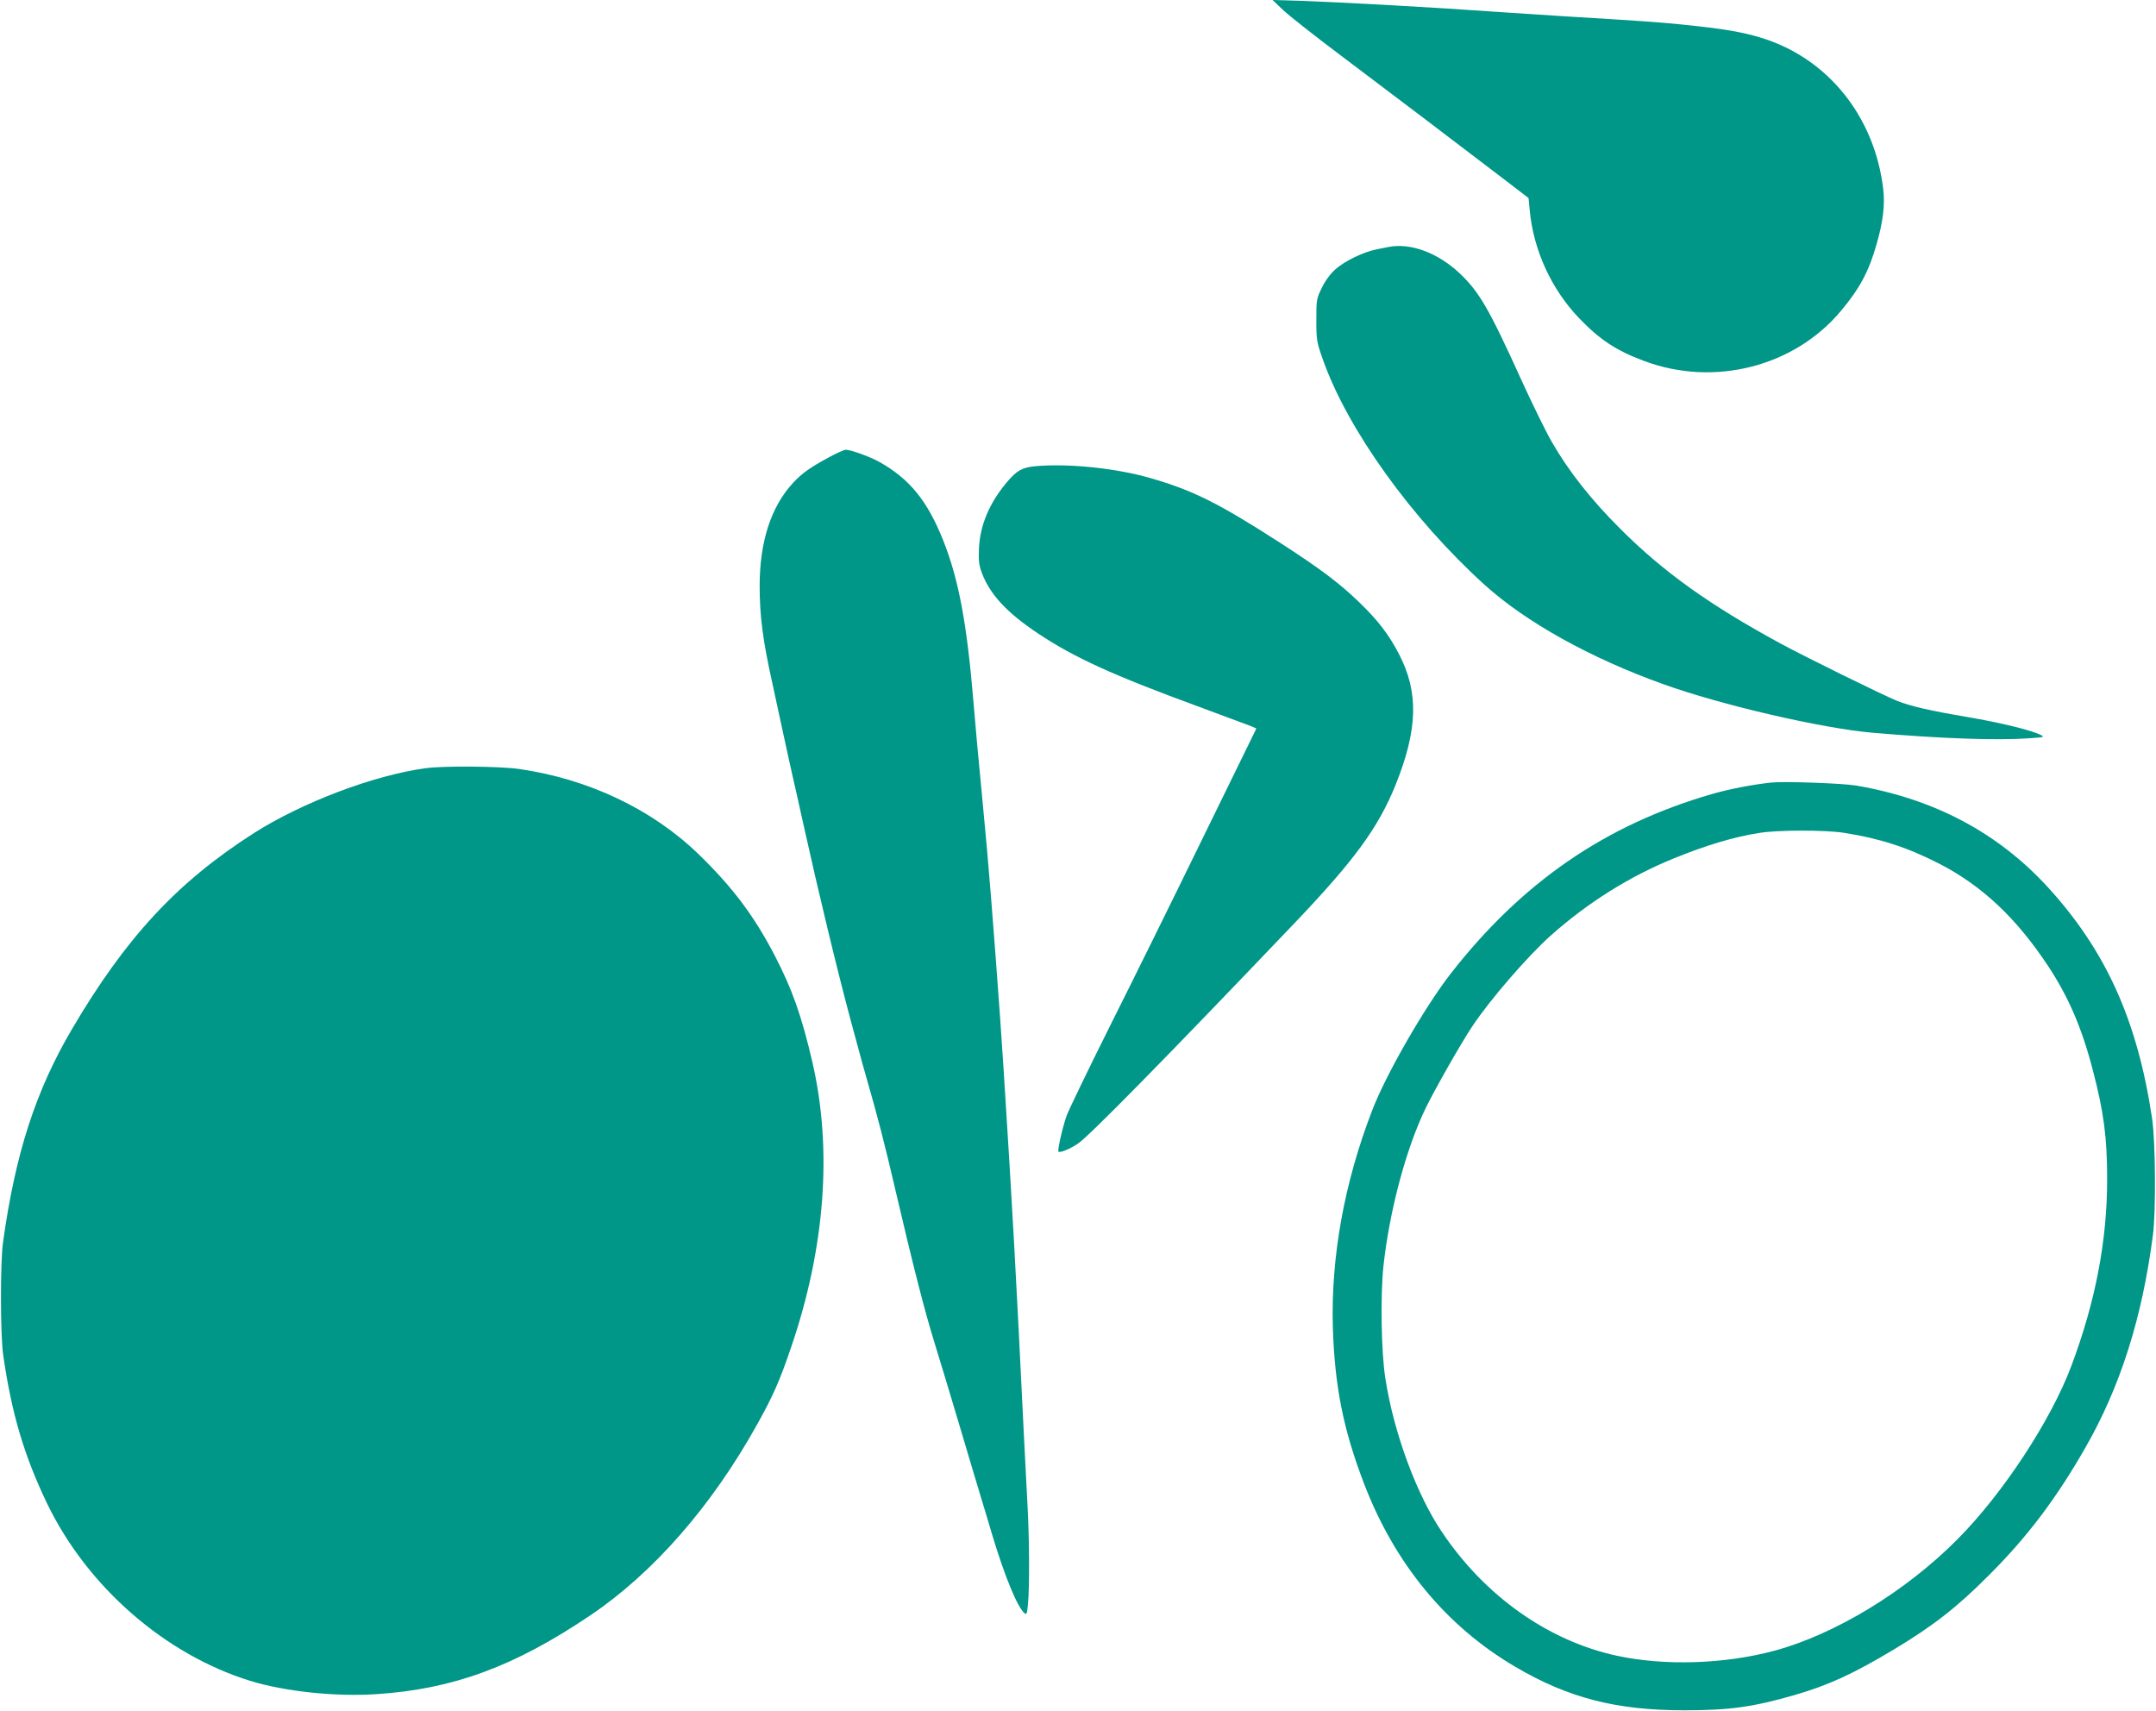
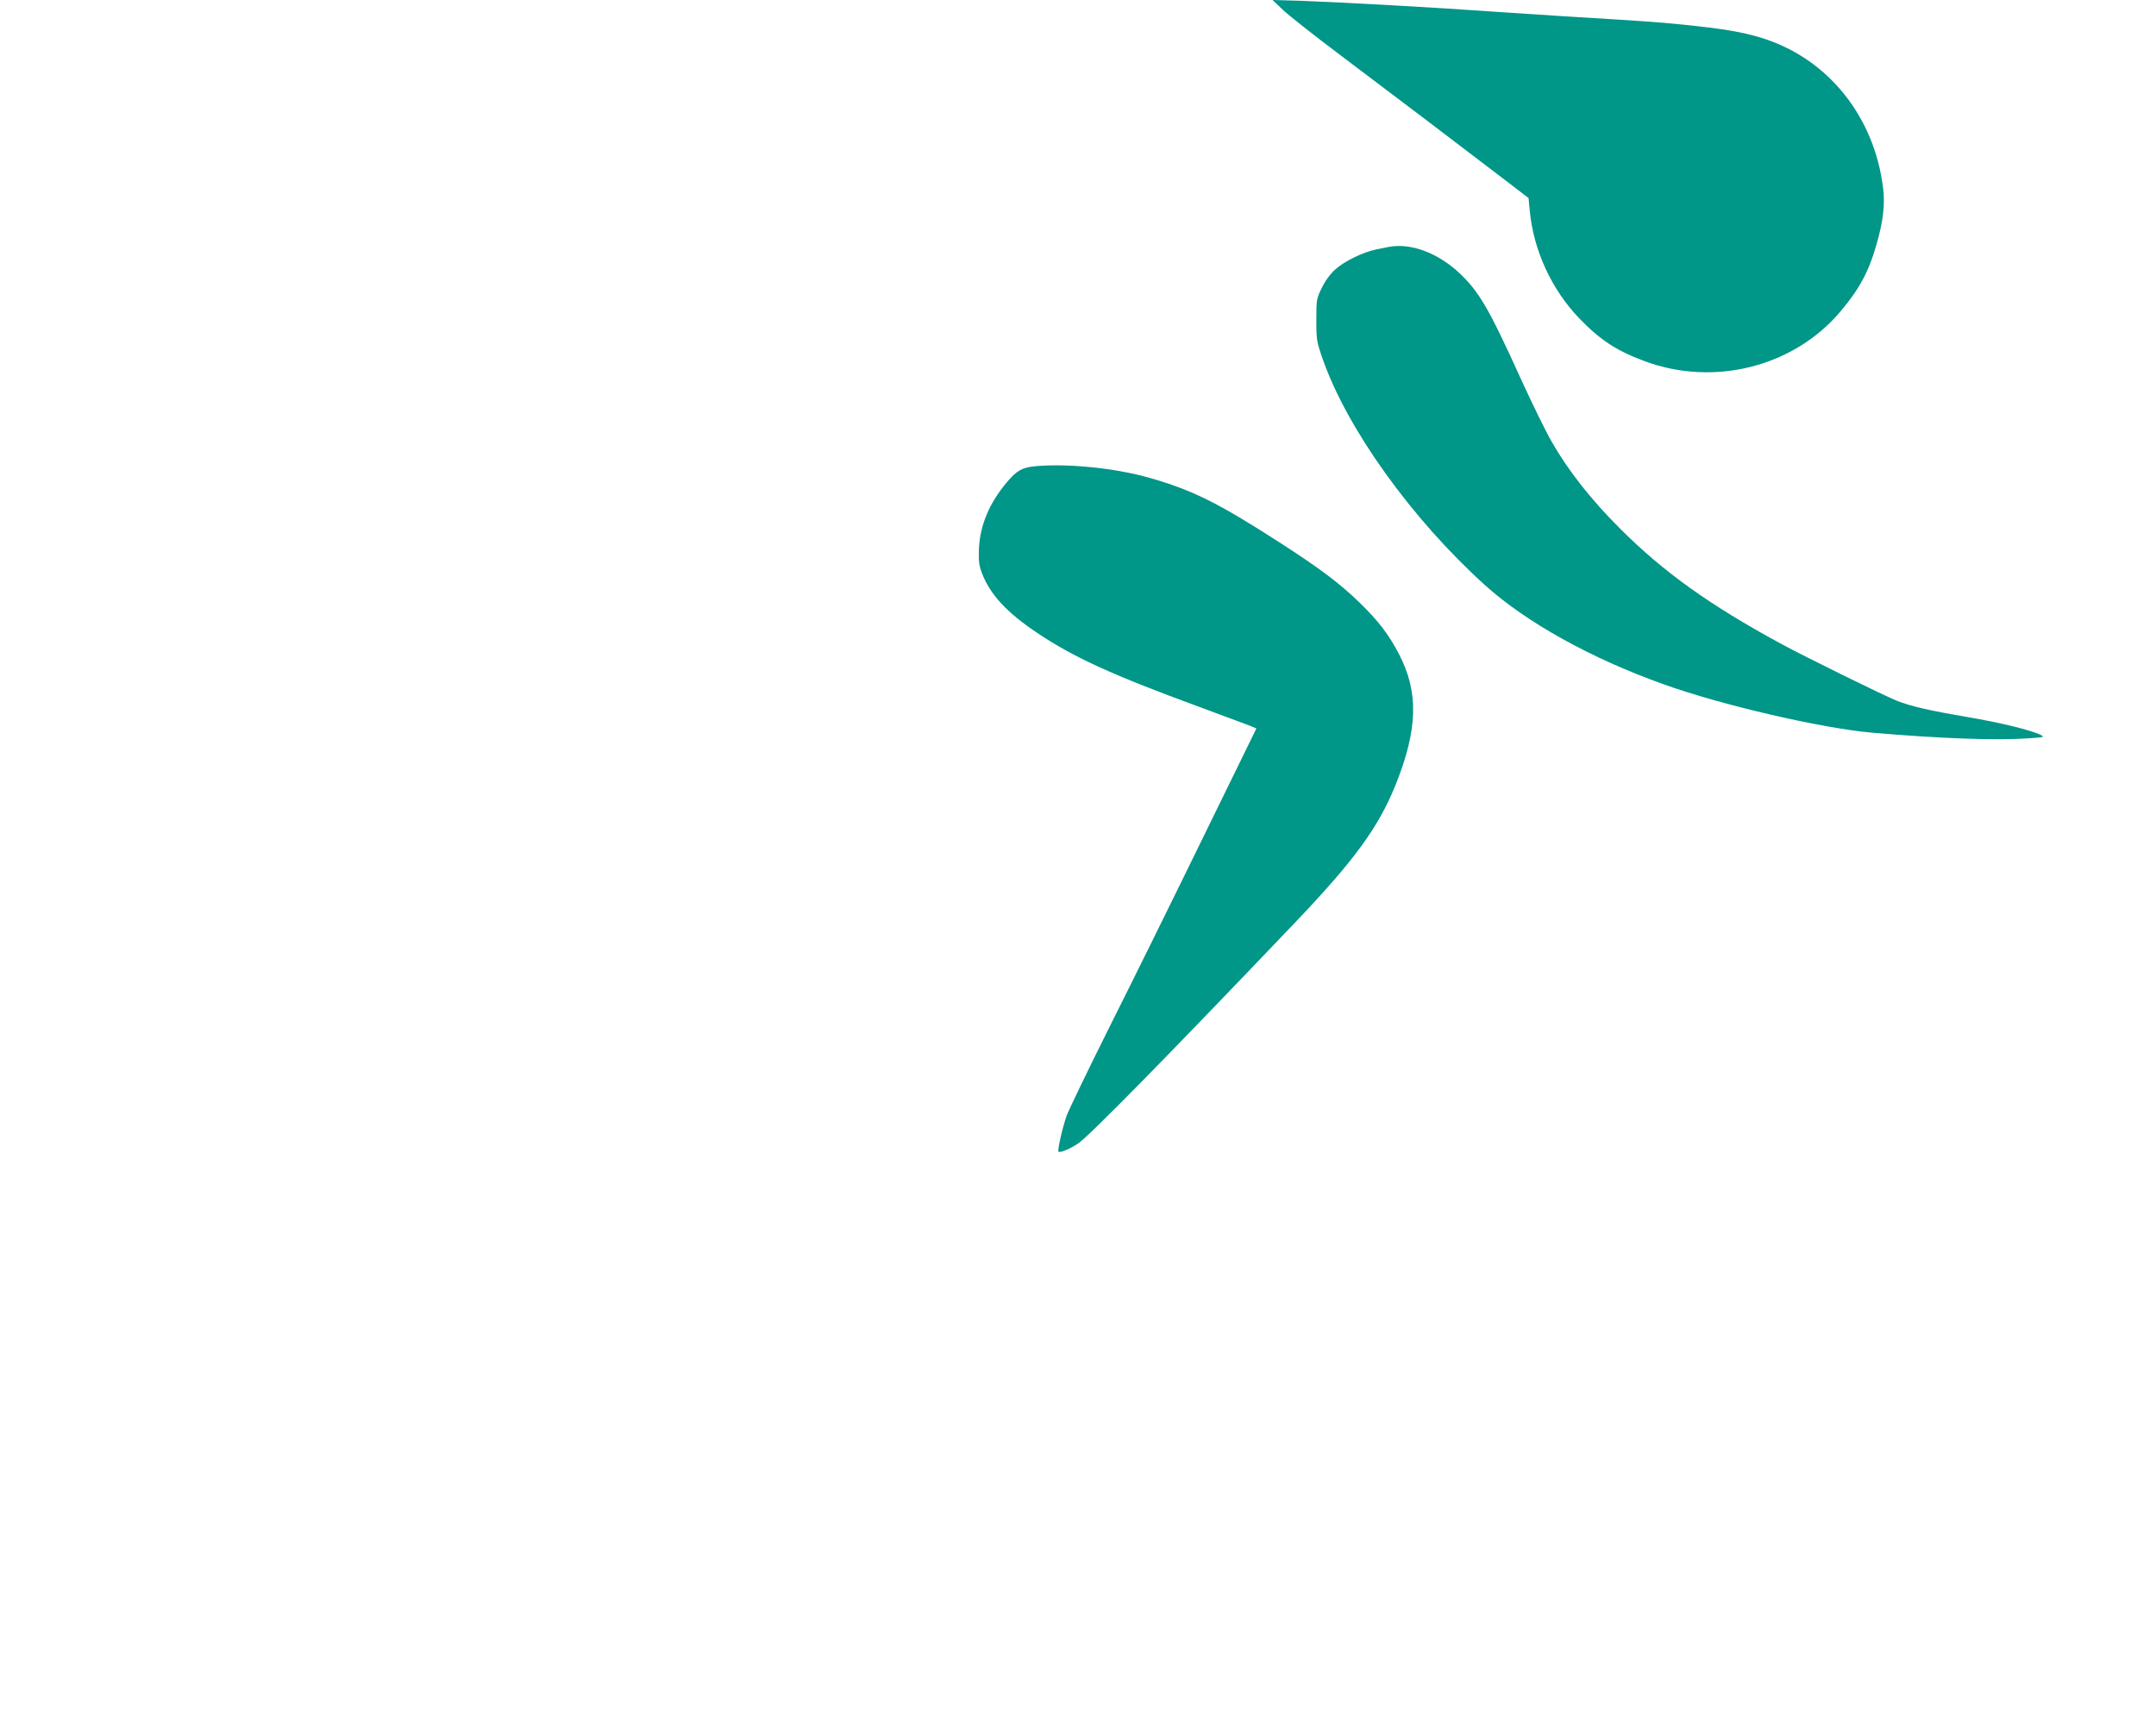
<svg xmlns="http://www.w3.org/2000/svg" version="1.0" width="1280pt" height="1016pt" viewBox="0 0 1280 1016" preserveAspectRatio="xMidYMid meet">
  <g transform="translate(0,1016) scale(0.1,-0.1)" fill="#009688" stroke="none">
    <path d="M7616 10102 c33 -32 189 -155 345 -272 274 -206 729 -551 989 -750 l125 -96 7 -74 c22 -235 129 -468 293 -639 122 -127 221 -193 386 -254 416 -156 893 -34 1170 299 109 130 165 234 210 394 39 135 51 236 39 332 -52 426 -326 768 -715 891 -119 37 -229 56 -485 82 -142 14 -225 20 -720 50 -135 9 -306 20 -380 25 -360 26 -907 56 -1155 65 l-170 5 61 -58z" />
    <path d="M8245 8694 c-11 -2 -45 -9 -75 -15 -78 -16 -187 -69 -242 -118 -29 -26 -60 -67 -80 -109 -32 -65 -33 -70 -33 -192 0 -119 2 -130 39 -235 146 -414 527 -945 961 -1338 245 -221 627 -434 1060 -589 341 -123 941 -262 1240 -288 408 -35 740 -47 935 -33 84 6 90 7 67 19 -53 28 -241 74 -442 108 -218 37 -331 63 -412 95 -78 31 -548 262 -693 341 -420 228 -694 424 -950 680 -174 173 -309 345 -408 518 -34 59 -116 226 -182 371 -192 423 -249 520 -367 631 -129 120 -289 179 -418 154z" />
-     <path d="M4923 7446 c-111 -60 -160 -94 -214 -152 -131 -141 -199 -349 -199 -613 0 -175 18 -318 74 -571 14 -63 43 -200 66 -305 23 -104 47 -217 55 -250 8 -33 37 -163 65 -290 88 -397 197 -851 279 -1157 12 -43 30 -113 42 -155 11 -43 38 -139 59 -213 60 -207 105 -382 166 -645 108 -463 176 -727 234 -913 32 -103 99 -326 150 -497 50 -170 108 -362 127 -425 19 -63 48 -158 63 -210 76 -253 151 -433 193 -468 12 -10 15 -1 20 55 10 100 8 400 -3 591 -5 92 -14 266 -20 387 -48 988 -70 1387 -121 2185 -20 323 -74 1040 -99 1315 -13 140 -47 509 -60 640 -5 55 -14 159 -20 230 -39 472 -88 734 -180 966 -94 236 -200 366 -380 467 -56 31 -170 72 -199 72 -9 0 -53 -20 -98 -44z" />
+     <path d="M4923 7446 z" />
    <path d="M6145 7392 c-79 -8 -108 -25 -170 -98 -102 -123 -156 -251 -163 -389 -3 -74 0 -100 17 -146 49 -129 148 -236 334 -360 213 -142 445 -248 947 -432 157 -58 299 -111 317 -118 l32 -14 -318 -650 c-174 -357 -423 -861 -553 -1120 -129 -258 -244 -497 -256 -530 -25 -72 -55 -206 -48 -212 8 -9 67 15 115 47 62 40 522 508 1285 1308 357 374 499 569 601 821 133 331 139 551 20 779 -60 115 -123 198 -236 307 -118 114 -234 201 -473 355 -365 235 -516 310 -771 383 -202 58 -487 87 -680 69z" />
-     <path d="M2525 5599 c-307 -42 -732 -203 -1019 -386 -455 -291 -760 -620 -1080 -1165 -215 -366 -335 -738 -408 -1263 -17 -121 -16 -553 1 -670 50 -346 123 -594 260 -880 238 -494 699 -897 1206 -1054 208 -64 508 -95 751 -79 455 30 818 164 1269 468 375 253 721 649 991 1135 94 168 135 262 202 460 201 589 244 1171 126 1685 -64 277 -121 438 -225 638 -123 236 -250 405 -452 601 -277 268 -655 447 -1068 506 -113 16 -450 19 -554 4z" />
-     <path d="M10515 5514 c-116 -13 -247 -38 -354 -69 -631 -183 -1125 -523 -1548 -1065 -154 -198 -384 -597 -466 -811 -166 -429 -246 -873 -234 -1289 11 -349 61 -603 184 -925 182 -477 488 -849 898 -1090 314 -185 599 -259 1005 -259 267 0 411 20 655 91 198 57 347 125 590 271 233 140 374 250 565 442 227 227 397 452 570 754 208 363 338 771 402 1266 18 142 15 549 -5 688 -87 584 -275 1000 -623 1379 -296 321 -672 520 -1133 599 -83 14 -425 26 -506 18z m430 -298 c213 -33 377 -86 565 -182 256 -131 461 -324 650 -610 120 -182 200 -367 264 -614 66 -250 86 -404 86 -650 0 -366 -69 -726 -212 -1108 -121 -324 -408 -761 -678 -1032 -307 -309 -727 -564 -1088 -661 -297 -79 -649 -90 -933 -29 -407 88 -783 354 -1038 734 -151 223 -287 592 -336 911 -25 154 -30 491 -12 665 36 333 136 706 253 945 56 114 211 387 277 485 105 157 328 415 464 536 219 195 469 352 731 458 191 78 358 128 507 151 109 18 389 18 500 1z" />
  </g>
</svg>